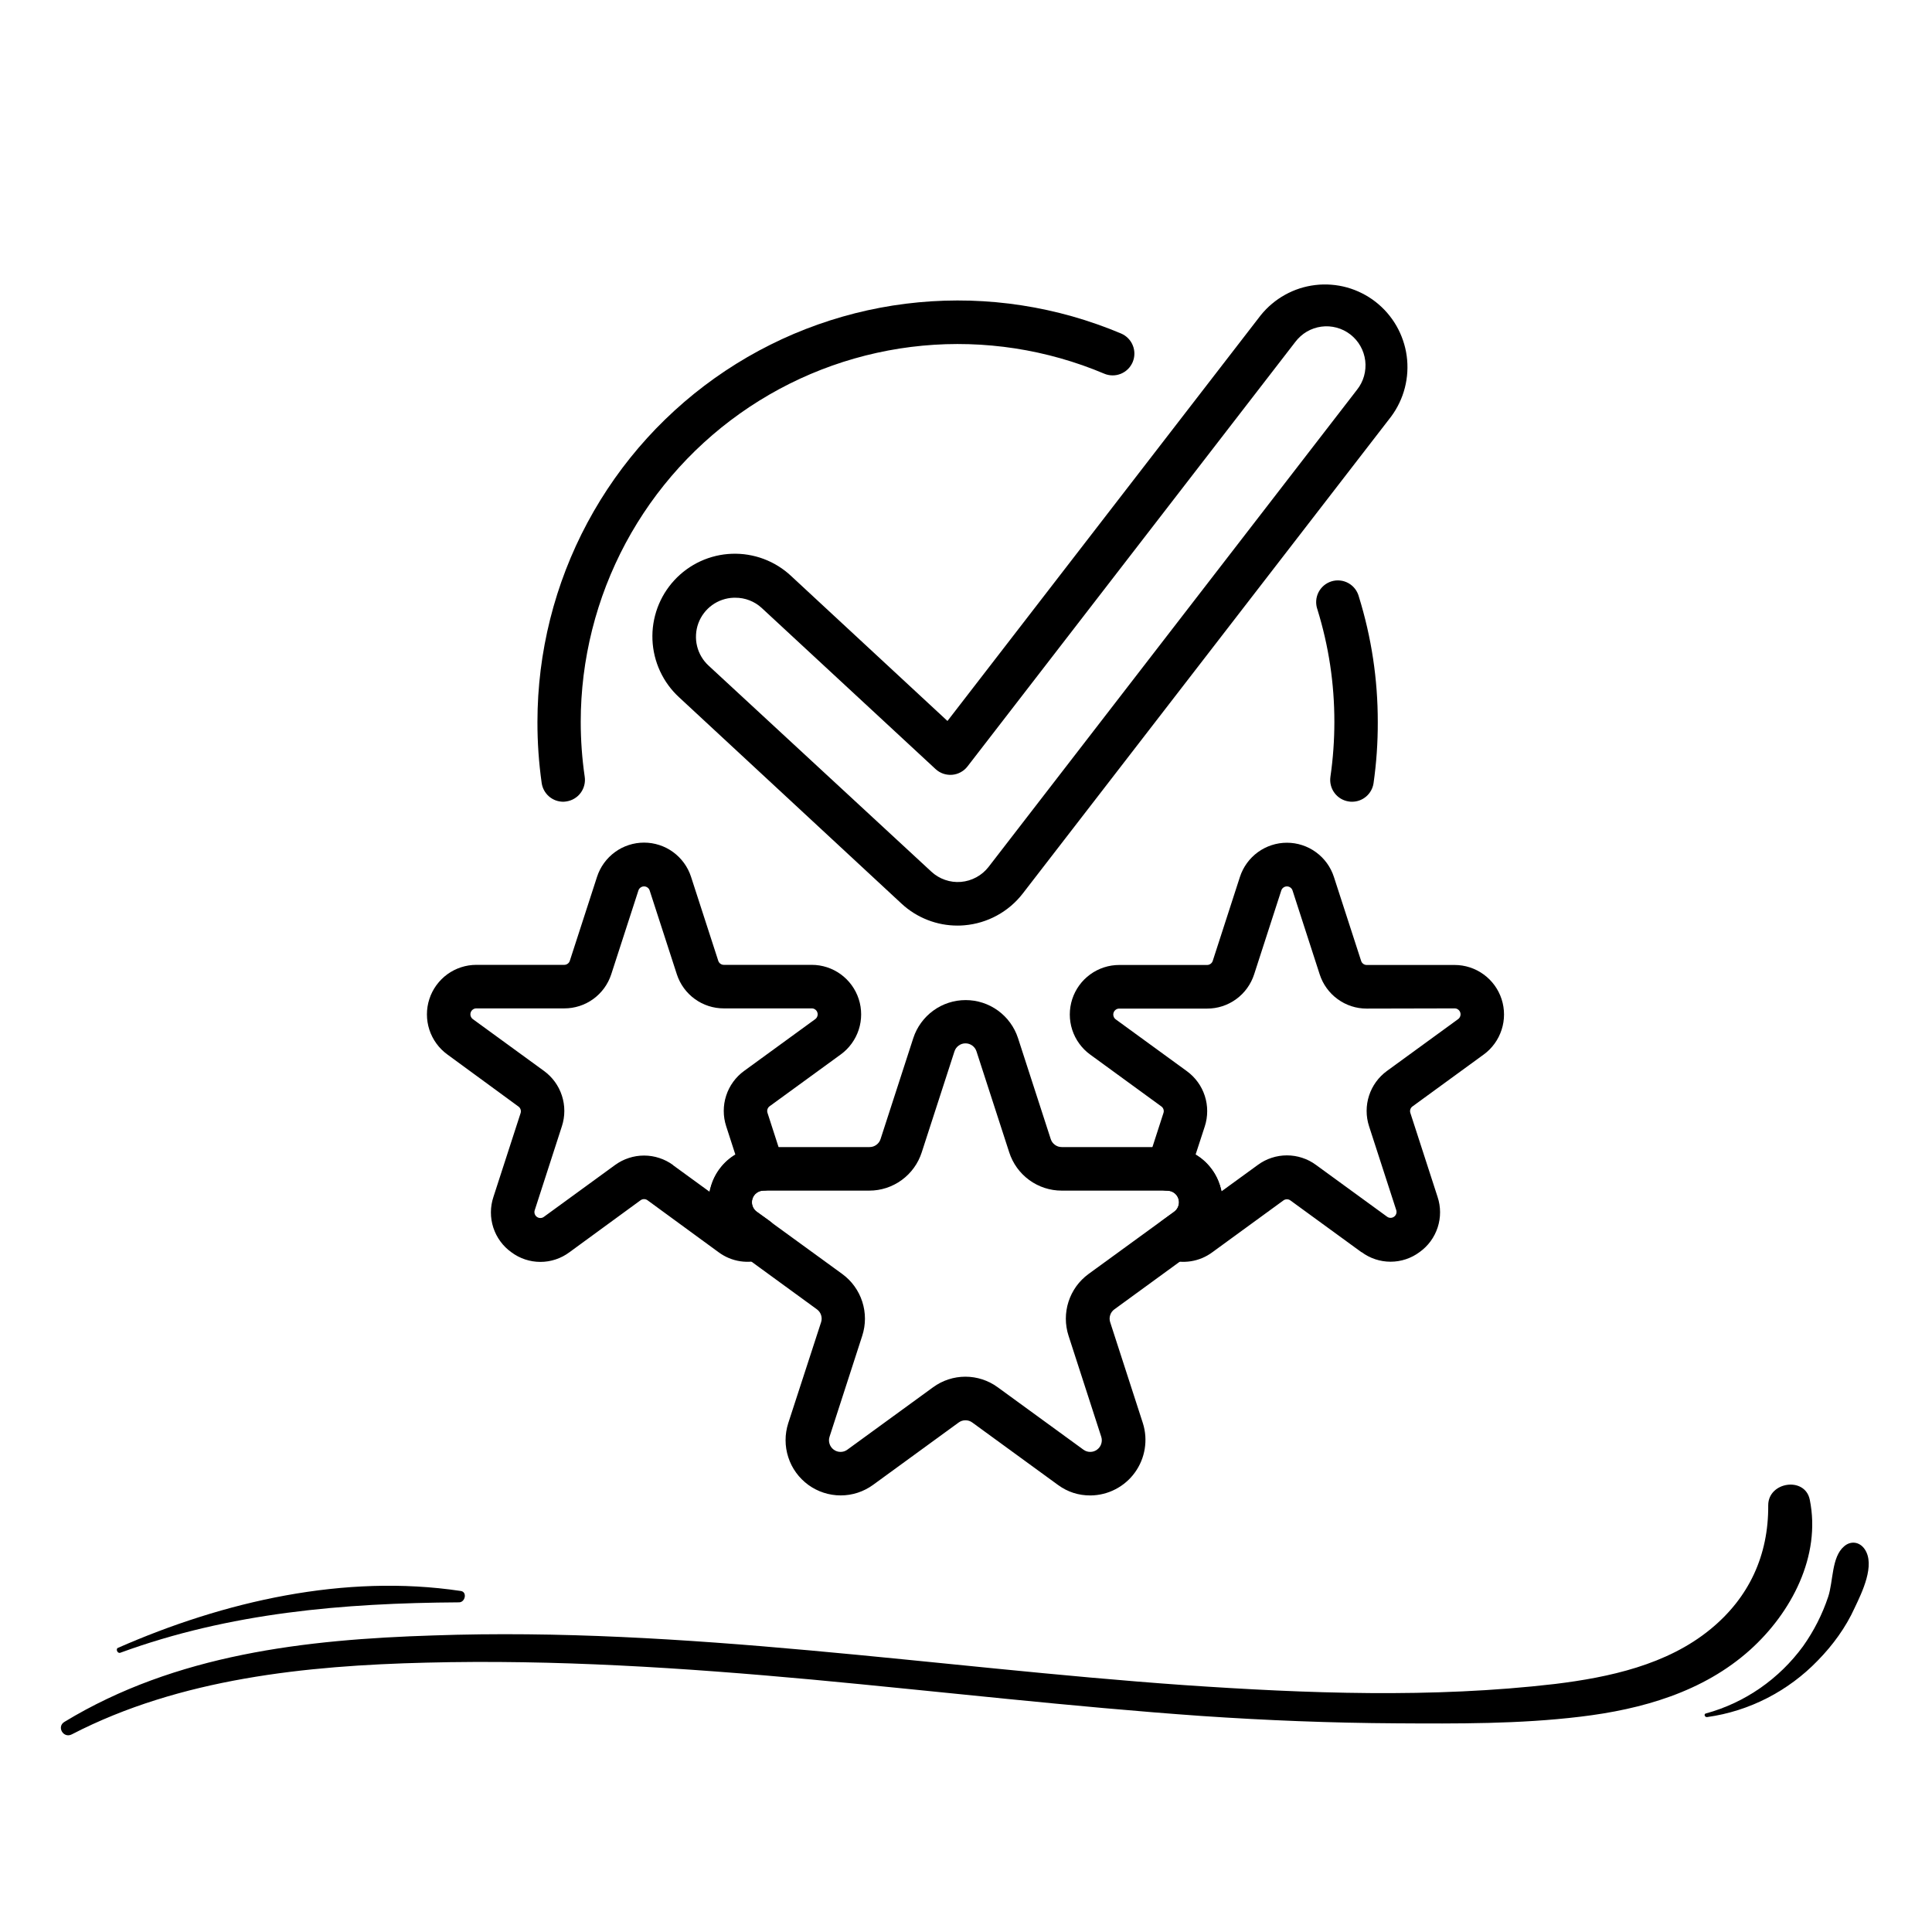
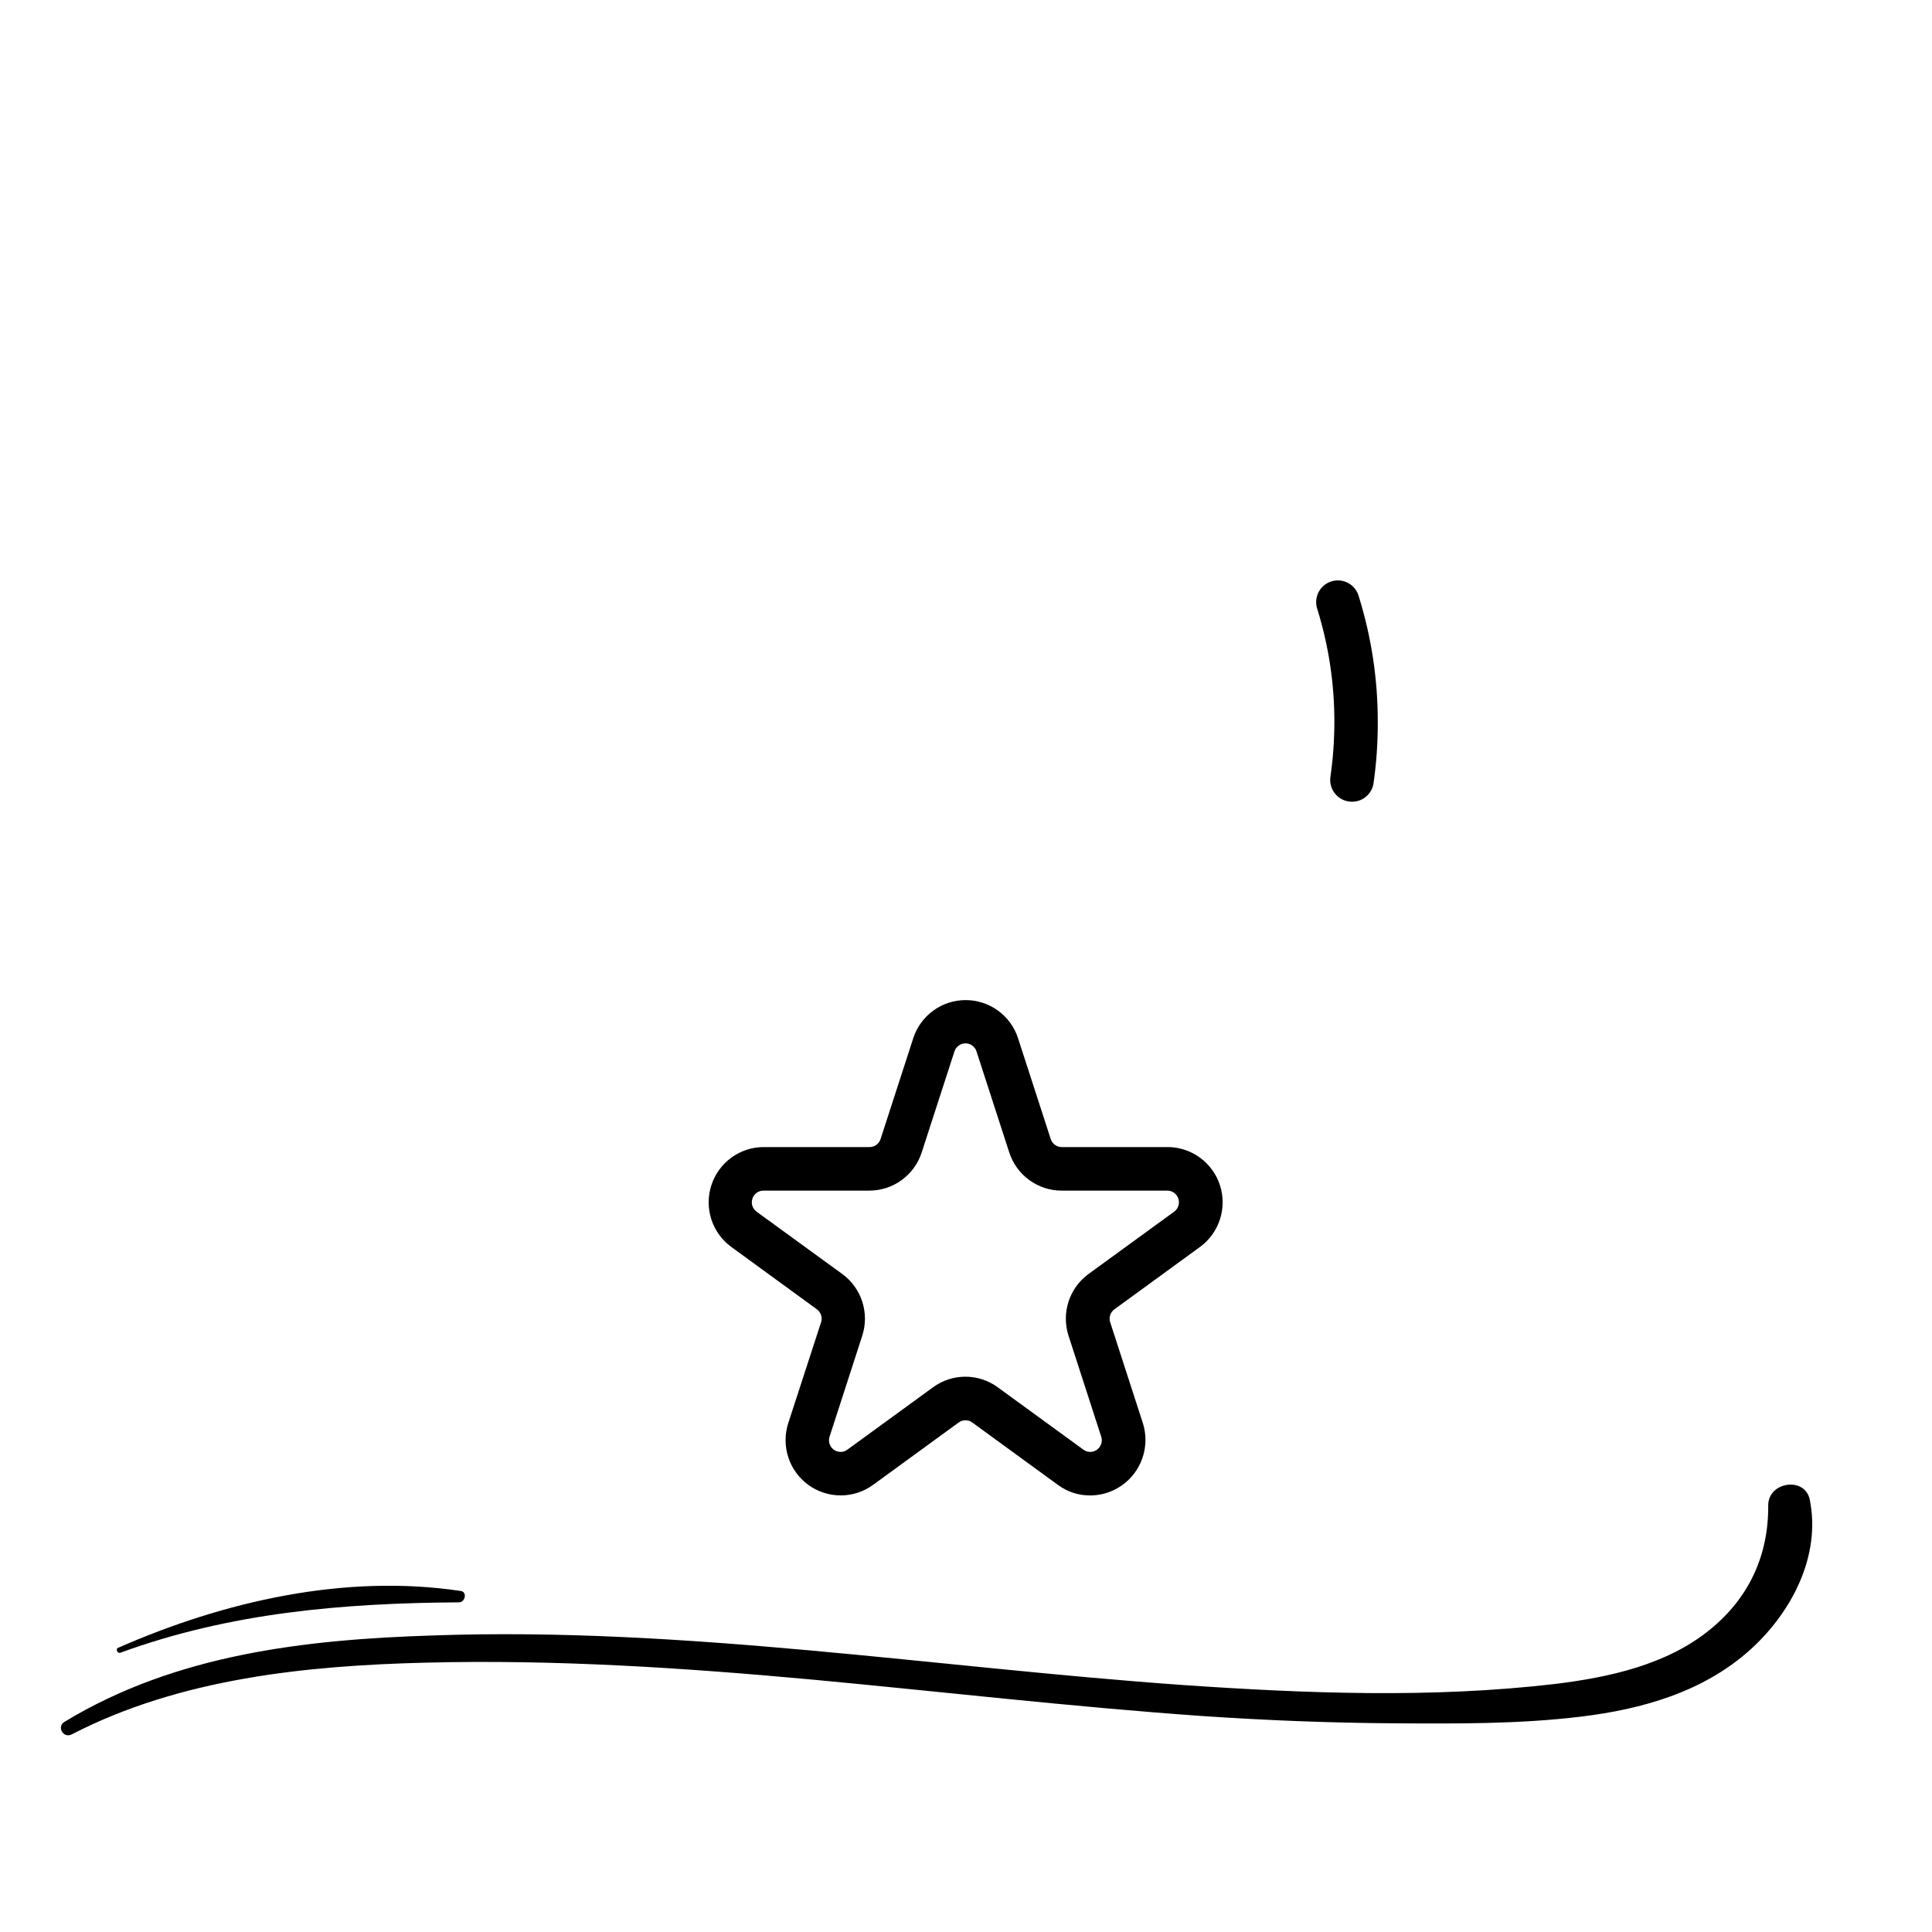
<svg xmlns="http://www.w3.org/2000/svg" width="500" zoomAndPan="magnify" viewBox="0 0 375 375" height="500" preserveAspectRatio="xMidYMid meet" version="1.0">
  <defs>
    <clipPath id="3a6ae177b8">
      <path d="M 137 194 L 238 194 L 238 290.992 L 137 290.992 Z M 137 194 " clip-rule="nonzero" />
    </clipPath>
    <clipPath id="953c9b85cc">
-       <path d="M 82.016 163 L 168 163 L 168 245 L 82.016 245 Z M 82.016 163 " clip-rule="nonzero" />
-     </clipPath>
+       </clipPath>
  </defs>
  <path fill="#000000" d="M 13.941 336.637 C 34.926 325.789 59.41 323.289 82.68 322.719 C 107.73 322.078 132.715 323.719 157.625 326.004 C 182.824 328.359 207.949 331.285 233.219 333.07 C 245.781 333.926 258.414 334.426 271.047 334.496 C 282.898 334.566 294.891 334.641 306.738 333.211 C 318.656 331.785 330.578 328.43 339.715 320.219 C 347.711 313.012 353.492 302.02 351.277 291.098 C 350.352 286.531 343.211 287.602 343.211 292.168 C 343.285 301.875 339.5 310.086 332.008 316.223 C 323.582 323.148 312.305 325.574 301.812 326.859 C 277.973 329.641 253.703 328.715 229.789 327.074 C 181.254 323.648 132.859 315.723 84.105 317.438 C 59.266 318.223 34.141 321.078 12.512 334.211 C 10.941 335.141 12.297 337.496 13.941 336.637 Z M 13.941 336.637 " fill-opacity="1" fill-rule="nonzero" />
  <path fill="#000000" d="M 23.363 320.793 C 44.633 313.012 66.617 311.156 89.102 311.012 C 90.316 311.012 90.742 308.941 89.387 308.801 C 66.902 305.445 43.492 310.797 22.863 319.863 C 22.434 320.078 22.789 321.004 23.363 320.793 Z M 23.363 320.793 " fill-opacity="1" fill-rule="nonzero" />
-   <path fill="#000000" d="M 331.363 333.281 C 339.574 332.141 347.137 328.215 352.848 322.289 C 355.777 319.293 358.273 315.867 359.988 312.082 C 361.414 309.086 364.055 303.73 361.914 300.664 C 360.914 299.234 359.203 299.02 357.918 300.164 C 355.488 302.234 355.848 306.945 354.848 309.941 C 353.707 313.367 352.062 316.582 349.992 319.508 C 345.355 325.859 338.715 330.5 331.148 332.57 C 330.648 332.641 330.863 333.355 331.363 333.281 Z M 331.363 333.281 " fill-opacity="1" fill-rule="nonzero" />
  <g clip-path="url(#3a6ae177b8)">
    <path fill="#000000" d="M 205.344 288.219 L 188.723 276.109 C 188.328 275.82 187.887 275.676 187.398 275.676 C 186.91 275.676 186.469 275.82 186.074 276.109 L 169.453 288.219 C 169 288.547 168.523 288.84 168.023 289.094 C 167.523 289.352 167.008 289.562 166.473 289.738 C 165.941 289.91 165.395 290.039 164.844 290.129 C 164.289 290.215 163.73 290.258 163.172 290.258 C 162.609 290.258 162.055 290.215 161.5 290.125 C 160.945 290.039 160.402 289.906 159.871 289.734 C 159.336 289.559 158.82 289.348 158.32 289.09 C 157.82 288.836 157.344 288.543 156.891 288.215 C 156.438 287.883 156.012 287.52 155.617 287.121 C 155.219 286.727 154.855 286.301 154.527 285.844 C 154.195 285.391 153.902 284.914 153.648 284.414 C 153.395 283.91 153.18 283.395 153.008 282.859 C 152.832 282.324 152.703 281.781 152.613 281.227 C 152.523 280.672 152.48 280.113 152.48 279.551 C 152.477 278.988 152.52 278.43 152.609 277.875 C 152.695 277.32 152.824 276.773 152.996 276.238 L 159.371 256.648 C 159.523 256.184 159.52 255.719 159.371 255.254 C 159.219 254.793 158.945 254.418 158.551 254.133 L 141.93 242.02 C 141.02 241.355 140.234 240.562 139.578 239.648 C 138.918 238.734 138.414 237.738 138.066 236.664 C 137.723 235.59 137.551 234.488 137.551 233.359 C 137.551 232.23 137.727 231.129 138.074 230.055 C 138.422 228.98 138.926 227.988 139.586 227.074 C 140.246 226.16 141.035 225.367 141.941 224.703 C 142.852 224.039 143.844 223.531 144.914 223.176 C 145.984 222.824 147.082 222.648 148.207 222.645 L 168.777 222.645 C 169.266 222.645 169.707 222.504 170.102 222.215 C 170.496 221.926 170.77 221.551 170.918 221.086 L 177.27 201.492 C 177.621 200.418 178.129 199.426 178.793 198.516 C 179.457 197.602 180.246 196.816 181.16 196.152 C 182.07 195.492 183.062 194.984 184.133 194.637 C 185.207 194.289 186.305 194.117 187.43 194.117 C 188.559 194.117 189.656 194.289 190.727 194.637 C 191.801 194.984 192.793 195.492 193.703 196.152 C 194.617 196.816 195.406 197.602 196.07 198.516 C 196.734 199.426 197.242 200.418 197.594 201.492 L 203.945 221.086 C 204.094 221.551 204.367 221.926 204.762 222.215 C 205.156 222.504 205.598 222.645 206.086 222.645 L 226.656 222.645 C 227.781 222.648 228.879 222.824 229.949 223.176 C 231.02 223.531 232.008 224.039 232.918 224.703 C 233.828 225.367 234.613 226.16 235.277 227.074 C 235.938 227.988 236.441 228.98 236.789 230.055 C 237.137 231.129 237.312 232.23 237.312 233.359 C 237.312 234.488 237.141 235.59 236.793 236.664 C 236.449 237.738 235.945 238.734 235.285 239.648 C 234.625 240.562 233.844 241.355 232.934 242.02 L 216.312 254.133 C 215.914 254.414 215.641 254.789 215.488 255.254 C 215.336 255.719 215.336 256.184 215.488 256.648 L 221.832 276.238 C 221.961 276.641 222.062 277.047 222.141 277.461 C 222.219 277.871 222.273 278.289 222.305 278.707 C 222.332 279.125 222.34 279.543 222.32 279.965 C 222.301 280.383 222.258 280.801 222.191 281.215 C 222.125 281.629 222.031 282.039 221.918 282.441 C 221.805 282.848 221.664 283.242 221.504 283.629 C 221.344 284.02 221.16 284.395 220.953 284.762 C 220.75 285.129 220.523 285.48 220.277 285.82 C 220.031 286.16 219.766 286.484 219.484 286.793 C 219.199 287.102 218.898 287.391 218.578 287.664 C 218.262 287.938 217.93 288.191 217.582 288.426 C 217.234 288.66 216.875 288.875 216.5 289.066 C 216.129 289.262 215.746 289.43 215.355 289.578 C 214.961 289.727 214.562 289.848 214.156 289.949 C 213.75 290.051 213.34 290.129 212.922 290.18 C 212.508 290.234 212.09 290.262 211.672 290.266 C 209.34 290.277 207.23 289.598 205.344 288.219 Z M 206.051 231.098 C 205.492 231.098 204.934 231.055 204.379 230.965 C 203.824 230.875 203.281 230.742 202.746 230.57 C 202.215 230.395 201.695 230.18 201.199 229.922 C 200.699 229.668 200.223 229.375 199.77 229.043 C 199.312 228.711 198.891 228.344 198.492 227.945 C 198.098 227.547 197.734 227.121 197.406 226.668 C 197.074 226.211 196.785 225.73 196.531 225.23 C 196.277 224.727 196.062 224.211 195.891 223.676 L 189.539 204.082 C 189.391 203.617 189.117 203.238 188.723 202.949 C 188.328 202.66 187.887 202.516 187.398 202.516 C 186.91 202.516 186.469 202.66 186.074 202.949 C 185.68 203.238 185.406 203.617 185.258 204.082 L 178.906 223.676 C 178.734 224.211 178.52 224.727 178.266 225.23 C 178.012 225.73 177.723 226.211 177.391 226.668 C 177.062 227.121 176.699 227.547 176.305 227.945 C 175.906 228.344 175.48 228.711 175.027 229.043 C 174.574 229.375 174.098 229.668 173.598 229.922 C 173.098 230.18 172.582 230.395 172.051 230.57 C 171.516 230.742 170.973 230.875 170.418 230.965 C 169.863 231.055 169.305 231.098 168.746 231.098 L 148.176 231.098 C 147.688 231.102 147.246 231.246 146.855 231.531 C 146.461 231.82 146.188 232.195 146.039 232.66 C 145.887 233.125 145.887 233.59 146.035 234.055 C 146.188 234.516 146.457 234.895 146.848 235.184 L 163.488 247.285 C 163.941 247.617 164.363 247.98 164.762 248.379 C 165.156 248.773 165.52 249.203 165.848 249.656 C 166.176 250.113 166.469 250.59 166.723 251.09 C 166.977 251.59 167.191 252.109 167.363 252.645 C 167.535 253.18 167.668 253.723 167.754 254.277 C 167.84 254.832 167.887 255.391 167.887 255.953 C 167.887 256.516 167.84 257.074 167.754 257.629 C 167.664 258.184 167.535 258.727 167.363 259.262 L 161.02 278.855 C 160.867 279.32 160.863 279.785 161.016 280.25 C 161.164 280.715 161.438 281.09 161.828 281.379 C 162.223 281.668 162.664 281.812 163.152 281.812 C 163.641 281.812 164.082 281.668 164.473 281.379 L 181.105 269.27 C 181.555 268.938 182.031 268.645 182.531 268.387 C 183.031 268.133 183.547 267.918 184.078 267.742 C 184.613 267.566 185.156 267.438 185.711 267.348 C 186.266 267.262 186.82 267.215 187.383 267.215 C 187.941 267.215 188.5 267.262 189.055 267.348 C 189.605 267.438 190.152 267.566 190.684 267.742 C 191.219 267.918 191.734 268.133 192.23 268.387 C 192.73 268.645 193.207 268.938 193.66 269.27 L 210.289 281.379 C 210.684 281.668 211.125 281.812 211.613 281.812 C 212.098 281.812 212.539 281.668 212.934 281.379 C 213.328 281.09 213.602 280.715 213.75 280.25 C 213.898 279.785 213.898 279.32 213.746 278.855 L 207.402 259.262 C 207.227 258.727 207.098 258.184 207.012 257.629 C 206.922 257.074 206.879 256.516 206.879 255.953 C 206.879 255.391 206.922 254.832 207.012 254.277 C 207.098 253.723 207.227 253.18 207.402 252.645 C 207.574 252.109 207.789 251.59 208.043 251.09 C 208.297 250.59 208.586 250.113 208.914 249.656 C 209.246 249.203 209.609 248.773 210.004 248.379 C 210.398 247.98 210.824 247.617 211.277 247.285 L 227.906 235.184 C 228.297 234.895 228.57 234.516 228.719 234.055 C 228.867 233.59 228.867 233.125 228.719 232.66 C 228.566 232.195 228.293 231.82 227.902 231.531 C 227.508 231.246 227.066 231.102 226.582 231.098 Z M 206.051 231.098 " fill-opacity="1" fill-rule="nonzero" />
  </g>
  <g clip-path="url(#953c9b85cc)">
    <path fill="#000000" d="M 99.258 243.062 C 98.434 242.473 97.719 241.77 97.121 240.949 C 96.52 240.133 96.066 239.238 95.75 238.273 C 95.438 237.309 95.281 236.32 95.285 235.305 C 95.289 234.289 95.449 233.301 95.77 232.336 L 101.043 216.07 C 101.121 215.828 101.125 215.59 101.047 215.352 C 100.969 215.113 100.828 214.918 100.625 214.773 L 86.824 204.668 C 86.004 204.07 85.297 203.363 84.703 202.543 C 84.105 201.719 83.652 200.828 83.336 199.863 C 83.023 198.895 82.867 197.906 82.867 196.891 C 82.867 195.875 83.023 194.883 83.336 193.918 C 83.648 192.953 84.105 192.059 84.699 191.238 C 85.297 190.418 86.004 189.707 86.82 189.109 C 87.641 188.516 88.535 188.059 89.496 187.746 C 90.461 187.434 91.449 187.277 92.461 187.277 L 109.52 187.277 C 109.773 187.277 110 187.199 110.203 187.047 C 110.406 186.895 110.543 186.695 110.613 186.453 L 115.887 170.184 C 116.199 169.219 116.656 168.328 117.25 167.508 C 117.848 166.688 118.555 165.98 119.375 165.383 C 120.191 164.785 121.082 164.332 122.047 164.02 C 123.008 163.707 123.996 163.551 125.008 163.551 C 126.02 163.551 127.008 163.707 127.969 164.02 C 128.934 164.332 129.824 164.785 130.641 165.383 C 131.461 165.98 132.168 166.688 132.766 167.508 C 133.359 168.328 133.816 169.219 134.129 170.184 L 139.402 186.453 C 139.473 186.695 139.609 186.895 139.812 187.047 C 140.016 187.199 140.242 187.277 140.496 187.277 L 157.555 187.277 C 158.566 187.277 159.555 187.434 160.52 187.746 C 161.48 188.059 162.375 188.516 163.191 189.109 C 164.012 189.707 164.719 190.418 165.316 191.238 C 165.91 192.059 166.367 192.953 166.68 193.918 C 166.992 194.883 167.148 195.875 167.148 196.891 C 167.148 197.906 166.992 198.895 166.68 199.863 C 166.363 200.828 165.91 201.719 165.312 202.543 C 164.719 203.363 164.012 204.07 163.191 204.668 L 149.391 214.715 C 149.188 214.863 149.047 215.055 148.969 215.293 C 148.891 215.531 148.895 215.773 148.973 216.012 L 152.066 225.582 C 152.168 225.895 152.234 226.215 152.262 226.543 C 152.289 226.871 152.277 227.199 152.227 227.527 C 152.18 227.852 152.09 228.168 151.969 228.477 C 151.844 228.781 151.688 229.07 151.496 229.336 C 151.305 229.605 151.086 229.848 150.836 230.066 C 150.59 230.285 150.32 230.469 150.027 230.621 C 149.738 230.777 149.434 230.895 149.113 230.977 C 148.793 231.059 148.469 231.102 148.141 231.105 C 147.66 231.121 147.23 231.273 146.848 231.562 C 146.465 231.852 146.203 232.227 146.059 232.688 C 145.914 233.145 145.918 233.605 146.07 234.062 C 146.219 234.52 146.488 234.891 146.875 235.176 L 149.344 236.949 C 149.98 237.41 150.457 238.004 150.762 238.734 C 151.066 239.461 151.164 240.215 151.047 240.996 C 150.93 241.777 150.621 242.473 150.117 243.078 C 149.613 243.688 148.984 244.117 148.238 244.371 C 147.512 244.629 146.766 244.797 145.996 244.871 C 145.23 244.945 144.465 244.926 143.699 244.812 C 142.938 244.695 142.199 244.492 141.484 244.195 C 140.773 243.898 140.105 243.52 139.484 243.062 L 125.688 232.973 C 125.484 232.824 125.258 232.75 125.008 232.75 C 124.758 232.75 124.531 232.824 124.328 232.973 L 110.523 243.062 C 109.707 243.668 108.82 244.133 107.855 244.453 C 106.895 244.773 105.906 244.934 104.891 244.934 C 103.875 244.934 102.887 244.773 101.922 244.453 C 100.961 244.133 100.07 243.668 99.258 243.062 Z M 130.641 226.164 L 137.715 231.312 C 137.793 230.934 137.891 230.562 138.004 230.191 C 138.383 228.914 138.977 227.746 139.793 226.695 C 140.609 225.641 141.586 224.773 142.727 224.086 L 140.949 218.594 C 140.637 217.629 140.48 216.641 140.48 215.629 C 140.48 214.613 140.637 213.625 140.949 212.664 C 141.262 211.699 141.715 210.809 142.309 209.988 C 142.906 209.168 143.613 208.461 144.43 207.867 L 158.238 197.812 C 158.438 197.664 158.578 197.473 158.652 197.234 C 158.73 196.996 158.73 196.758 158.652 196.52 C 158.574 196.281 158.434 196.09 158.23 195.945 C 158.031 195.797 157.805 195.727 157.555 195.727 L 140.496 195.727 C 139.488 195.73 138.5 195.574 137.539 195.266 C 136.578 194.957 135.688 194.504 134.867 193.91 C 134.051 193.32 133.344 192.613 132.746 191.797 C 132.152 190.977 131.695 190.09 131.379 189.125 L 126.105 172.859 C 126.031 172.617 125.891 172.422 125.688 172.273 C 125.484 172.125 125.258 172.051 125.008 172.051 C 124.758 172.051 124.531 172.125 124.328 172.273 C 124.125 172.422 123.984 172.617 123.91 172.859 L 118.637 189.125 C 118.32 190.09 117.863 190.977 117.27 191.797 C 116.672 192.613 115.965 193.32 115.148 193.91 C 114.328 194.504 113.438 194.957 112.477 195.266 C 111.516 195.574 110.527 195.73 109.52 195.727 L 92.461 195.727 C 92.211 195.727 91.984 195.797 91.785 195.945 C 91.582 196.09 91.441 196.281 91.363 196.52 C 91.285 196.758 91.285 196.996 91.363 197.234 C 91.438 197.473 91.578 197.664 91.777 197.812 L 105.586 207.867 C 106.402 208.461 107.109 209.168 107.707 209.988 C 108.301 210.809 108.754 211.699 109.066 212.664 C 109.379 213.625 109.535 214.613 109.535 215.629 C 109.535 216.641 109.379 217.629 109.066 218.594 L 103.793 234.895 C 103.711 235.133 103.711 235.371 103.785 235.613 C 103.863 235.852 104.004 236.047 104.207 236.195 C 104.41 236.344 104.637 236.418 104.887 236.414 C 105.141 236.414 105.367 236.34 105.57 236.188 L 119.375 226.133 C 120.195 225.535 121.082 225.078 122.047 224.766 C 123.008 224.449 123.996 224.293 125.008 224.293 C 126.02 224.293 127.008 224.449 127.969 224.766 C 128.934 225.078 129.82 225.535 130.641 226.133 Z M 130.641 226.164 " fill-opacity="1" fill-rule="nonzero" />
  </g>
-   <path fill="#000000" d="M 264.273 243.062 L 250.469 233.004 C 250.266 232.855 250.039 232.781 249.789 232.781 C 249.539 232.781 249.312 232.855 249.109 233.004 L 235.312 243.062 C 234.695 243.52 234.031 243.898 233.324 244.195 C 232.613 244.488 231.879 244.695 231.121 244.812 C 230.359 244.93 229.598 244.953 228.832 244.883 C 228.07 244.812 227.324 244.648 226.598 244.398 C 225.852 244.141 225.227 243.711 224.723 243.105 C 224.219 242.496 223.906 241.805 223.789 241.023 C 223.676 240.238 223.77 239.484 224.078 238.758 C 224.383 238.031 224.855 237.434 225.496 236.973 L 227.922 235.207 C 228.312 234.922 228.586 234.551 228.734 234.094 C 228.887 233.637 228.891 233.176 228.75 232.715 C 228.605 232.25 228.34 231.875 227.957 231.586 C 227.57 231.293 227.137 231.145 226.656 231.133 C 226.324 231.125 226.004 231.082 225.684 231 C 225.363 230.918 225.059 230.801 224.77 230.648 C 224.477 230.492 224.207 230.309 223.961 230.09 C 223.711 229.875 223.492 229.633 223.301 229.363 C 223.109 229.094 222.953 228.805 222.828 228.5 C 222.707 228.195 222.617 227.879 222.57 227.551 C 222.52 227.227 222.508 226.898 222.535 226.57 C 222.562 226.238 222.629 225.918 222.73 225.605 L 225.824 216.035 C 225.906 215.797 225.906 215.559 225.828 215.32 C 225.75 215.082 225.609 214.895 225.406 214.75 L 211.605 204.691 C 210.785 204.098 210.078 203.387 209.484 202.566 C 208.887 201.746 208.434 200.852 208.117 199.887 C 207.805 198.922 207.648 197.93 207.648 196.914 C 207.648 195.898 207.805 194.91 208.117 193.941 C 208.43 192.977 208.887 192.082 209.48 191.262 C 210.074 190.441 210.785 189.73 211.602 189.137 C 212.422 188.539 213.312 188.086 214.277 187.77 C 215.242 187.457 216.23 187.301 217.242 187.301 L 234.301 187.301 C 234.555 187.301 234.781 187.223 234.984 187.07 C 235.188 186.918 235.328 186.723 235.402 186.477 L 240.668 170.211 C 240.98 169.246 241.438 168.352 242.031 167.531 C 242.629 166.711 243.336 166.004 244.152 165.406 C 244.973 164.812 245.863 164.355 246.828 164.043 C 247.789 163.73 248.777 163.574 249.789 163.574 C 250.801 163.574 251.789 163.73 252.75 164.043 C 253.715 164.355 254.605 164.812 255.422 165.406 C 256.242 166.004 256.949 166.711 257.547 167.531 C 258.141 168.352 258.598 169.246 258.91 170.211 L 264.184 186.477 C 264.254 186.723 264.391 186.918 264.594 187.074 C 264.797 187.227 265.023 187.301 265.277 187.301 L 282.336 187.301 C 283.348 187.301 284.336 187.457 285.301 187.77 C 286.262 188.086 287.156 188.539 287.973 189.137 C 288.793 189.73 289.5 190.441 290.098 191.262 C 290.691 192.082 291.148 192.977 291.461 193.941 C 291.773 194.91 291.93 195.898 291.93 196.914 C 291.93 197.93 291.773 198.922 291.457 199.887 C 291.145 200.852 290.691 201.746 290.094 202.566 C 289.5 203.387 288.793 204.098 287.973 204.691 L 274.172 214.75 C 273.969 214.895 273.828 215.082 273.75 215.32 C 273.672 215.559 273.672 215.797 273.754 216.035 L 279.027 232.305 C 279.348 233.266 279.512 234.258 279.516 235.273 C 279.52 236.289 279.363 237.277 279.051 238.242 C 278.734 239.207 278.277 240.102 277.68 240.918 C 277.078 241.738 276.363 242.441 275.539 243.027 C 274.727 243.637 273.836 244.098 272.875 244.418 C 271.91 244.738 270.922 244.898 269.906 244.898 C 268.891 244.898 267.902 244.738 266.941 244.418 C 265.977 244.098 265.09 243.637 264.273 243.027 Z M 265.277 195.766 C 264.266 195.77 263.277 195.613 262.312 195.301 C 261.348 194.988 260.457 194.531 259.637 193.934 C 258.816 193.34 258.109 192.629 257.516 191.809 C 256.918 190.984 256.465 190.094 256.152 189.125 L 250.887 172.859 C 250.812 172.617 250.672 172.422 250.469 172.273 C 250.266 172.125 250.039 172.051 249.789 172.051 C 249.539 172.051 249.312 172.125 249.109 172.273 C 248.906 172.422 248.766 172.617 248.691 172.859 L 243.426 189.125 C 243.113 190.094 242.656 190.984 242.062 191.809 C 241.469 192.629 240.758 193.34 239.941 193.934 C 239.121 194.531 238.227 194.988 237.266 195.301 C 236.301 195.613 235.312 195.77 234.301 195.766 L 217.242 195.766 C 216.992 195.766 216.766 195.84 216.566 195.984 C 216.363 196.133 216.223 196.324 216.145 196.562 C 216.066 196.801 216.066 197.035 216.145 197.273 C 216.219 197.512 216.359 197.707 216.559 197.855 L 230.367 207.91 C 231.184 208.504 231.891 209.211 232.488 210.031 C 233.082 210.848 233.535 211.742 233.848 212.703 C 234.16 213.668 234.316 214.656 234.316 215.668 C 234.316 216.684 234.16 217.672 233.848 218.633 L 232.07 224.086 C 233.203 224.762 234.18 225.621 234.992 226.664 C 235.809 227.707 236.406 228.859 236.793 230.125 C 236.906 230.496 237.004 230.867 237.082 231.246 L 244.156 226.102 C 244.973 225.5 245.863 225.043 246.828 224.73 C 247.789 224.414 248.777 224.258 249.789 224.258 C 250.801 224.258 251.789 224.414 252.75 224.73 C 253.715 225.043 254.605 225.5 255.422 226.102 L 269.227 236.156 C 269.43 236.305 269.656 236.383 269.91 236.383 C 270.16 236.383 270.387 236.309 270.59 236.16 C 270.793 236.012 270.934 235.82 271.012 235.578 C 271.086 235.34 271.086 235.102 271.004 234.859 L 265.73 218.594 C 265.418 217.629 265.262 216.641 265.262 215.629 C 265.262 214.613 265.418 213.625 265.73 212.664 C 266.043 211.699 266.496 210.809 267.09 209.988 C 267.688 209.168 268.395 208.461 269.211 207.867 L 283.02 197.812 C 283.219 197.664 283.359 197.473 283.434 197.234 C 283.512 196.996 283.512 196.758 283.434 196.52 C 283.355 196.281 283.215 196.09 283.012 195.945 C 282.812 195.797 282.586 195.727 282.336 195.727 Z M 265.277 195.766 " fill-opacity="1" fill-rule="nonzero" />
-   <path fill="#000000" d="M 109.312 155.617 C 108.805 155.613 108.316 155.523 107.84 155.348 C 107.367 155.168 106.938 154.914 106.555 154.582 C 106.172 154.25 105.859 153.859 105.617 153.414 C 105.375 152.969 105.215 152.496 105.141 151.996 C 104.582 148.051 104.309 144.09 104.316 140.105 C 104.32 138.43 104.371 136.75 104.473 135.074 C 104.578 133.398 104.734 131.73 104.938 130.062 C 105.145 128.398 105.402 126.738 105.711 125.09 C 106.02 123.438 106.375 121.801 106.785 120.172 C 107.195 118.543 107.652 116.93 108.16 115.328 C 108.668 113.73 109.223 112.148 109.828 110.582 C 110.434 109.016 111.086 107.473 111.785 105.945 C 112.484 104.422 113.23 102.918 114.023 101.441 C 114.816 99.961 115.652 98.508 116.535 97.078 C 117.414 95.652 118.34 94.254 119.305 92.883 C 120.273 91.512 121.281 90.172 122.332 88.863 C 123.379 87.555 124.469 86.281 125.598 85.039 C 126.723 83.801 127.887 82.594 129.09 81.426 C 130.293 80.258 131.527 79.125 132.801 78.031 C 134.07 76.938 135.375 75.887 136.711 74.875 C 138.047 73.863 139.41 72.891 140.805 71.965 C 142.203 71.035 143.625 70.152 145.074 69.309 C 146.523 68.469 147.996 67.676 149.496 66.926 C 150.992 66.176 152.512 65.473 154.055 64.816 C 155.598 64.164 157.156 63.555 158.734 62.996 C 160.312 62.438 161.91 61.926 163.52 61.465 C 165.129 61.004 166.75 60.594 168.387 60.23 C 170.023 59.871 171.668 59.562 173.32 59.301 C 174.977 59.043 176.637 58.836 178.305 58.68 C 179.973 58.52 181.641 58.418 183.316 58.363 C 184.988 58.309 186.664 58.309 188.336 58.355 C 190.012 58.406 191.68 58.508 193.348 58.66 C 195.016 58.812 196.676 59.016 198.332 59.273 C 199.988 59.527 201.633 59.832 203.27 60.191 C 204.906 60.547 206.527 60.953 208.141 61.41 C 209.75 61.867 211.348 62.375 212.926 62.93 C 214.508 63.484 216.07 64.09 217.613 64.738 C 217.867 64.848 218.109 64.98 218.34 65.137 C 218.566 65.293 218.777 65.469 218.973 65.668 C 219.168 65.867 219.34 66.082 219.492 66.312 C 219.645 66.547 219.773 66.789 219.875 67.047 C 219.98 67.305 220.059 67.57 220.109 67.844 C 220.16 68.113 220.188 68.391 220.184 68.668 C 220.184 68.945 220.152 69.219 220.098 69.492 C 220.039 69.766 219.957 70.027 219.852 70.285 C 219.742 70.539 219.609 70.781 219.453 71.012 C 219.301 71.242 219.121 71.453 218.926 71.648 C 218.727 71.844 218.512 72.016 218.281 72.168 C 218.051 72.32 217.805 72.449 217.551 72.555 C 217.293 72.656 217.027 72.734 216.758 72.789 C 216.484 72.84 216.211 72.863 215.934 72.863 C 215.656 72.859 215.383 72.832 215.109 72.773 C 214.84 72.719 214.574 72.637 214.32 72.527 C 212.938 71.941 211.535 71.402 210.121 70.902 C 208.703 70.406 207.273 69.953 205.828 69.543 C 204.383 69.133 202.926 68.77 201.461 68.449 C 199.992 68.129 198.516 67.855 197.031 67.625 C 195.551 67.398 194.059 67.215 192.562 67.078 C 191.07 66.941 189.57 66.848 188.07 66.805 C 186.57 66.762 185.07 66.762 183.566 66.809 C 182.066 66.859 180.57 66.953 179.074 67.094 C 177.578 67.234 176.09 67.422 174.605 67.652 C 173.125 67.887 171.648 68.164 170.184 68.488 C 168.715 68.809 167.262 69.18 165.816 69.594 C 164.375 70.004 162.945 70.461 161.527 70.965 C 160.113 71.465 158.715 72.012 157.332 72.598 C 155.949 73.184 154.586 73.816 153.242 74.488 C 151.898 75.16 150.578 75.871 149.277 76.625 C 147.977 77.379 146.703 78.172 145.449 79.004 C 144.199 79.836 142.977 80.707 141.777 81.613 C 140.578 82.52 139.41 83.465 138.27 84.445 C 137.133 85.426 136.023 86.438 134.945 87.484 C 133.867 88.535 132.824 89.613 131.812 90.727 C 130.801 91.84 129.824 92.984 128.883 94.156 C 127.941 95.328 127.035 96.531 126.168 97.758 C 125.301 98.988 124.473 100.242 123.684 101.52 C 122.891 102.801 122.141 104.105 121.43 105.43 C 120.723 106.754 120.051 108.102 119.426 109.469 C 118.797 110.836 118.211 112.223 117.668 113.625 C 117.125 115.031 116.625 116.449 116.172 117.883 C 115.715 119.316 115.305 120.766 114.938 122.223 C 114.57 123.684 114.25 125.152 113.973 126.633 C 113.695 128.113 113.465 129.598 113.277 131.094 C 113.094 132.586 112.953 134.086 112.859 135.586 C 112.766 137.09 112.719 138.594 112.719 140.098 C 112.719 143.672 112.977 147.23 113.492 150.766 C 113.531 151.039 113.547 151.316 113.531 151.594 C 113.516 151.871 113.477 152.145 113.406 152.414 C 113.34 152.684 113.246 152.945 113.125 153.195 C 113.008 153.445 112.863 153.684 112.699 153.906 C 112.535 154.129 112.348 154.332 112.141 154.52 C 111.934 154.703 111.711 154.867 111.473 155.008 C 111.234 155.152 110.988 155.27 110.727 155.359 C 110.465 155.453 110.195 155.52 109.922 155.559 C 109.719 155.594 109.516 155.613 109.312 155.617 Z M 109.312 155.617 " fill-opacity="1" fill-rule="nonzero" />
  <path fill="#000000" d="M 262.414 155.617 C 262.207 155.617 262.004 155.602 261.797 155.566 C 261.523 155.527 261.258 155.461 260.996 155.367 C 260.734 155.273 260.484 155.156 260.246 155.016 C 260.008 154.875 259.789 154.711 259.582 154.523 C 259.375 154.336 259.191 154.133 259.027 153.91 C 258.859 153.688 258.719 153.453 258.598 153.199 C 258.48 152.949 258.387 152.691 258.32 152.422 C 258.25 152.152 258.211 151.879 258.195 151.602 C 258.184 151.324 258.195 151.047 258.234 150.773 C 258.746 147.238 259 143.68 259 140.105 C 259.004 132.668 257.906 125.398 255.711 118.297 C 255.613 118.027 255.547 117.75 255.508 117.469 C 255.465 117.188 255.457 116.902 255.473 116.617 C 255.488 116.332 255.535 116.055 255.609 115.777 C 255.684 115.504 255.785 115.238 255.914 114.98 C 256.039 114.727 256.191 114.488 256.367 114.266 C 256.543 114.039 256.742 113.836 256.957 113.652 C 257.176 113.469 257.41 113.309 257.66 113.172 C 257.91 113.035 258.172 112.922 258.441 112.84 C 258.715 112.758 258.992 112.699 259.273 112.672 C 259.559 112.645 259.84 112.648 260.125 112.68 C 260.406 112.707 260.684 112.766 260.957 112.852 C 261.227 112.941 261.484 113.051 261.734 113.191 C 261.984 113.332 262.215 113.492 262.43 113.68 C 262.645 113.867 262.84 114.074 263.016 114.301 C 263.188 114.523 263.336 114.766 263.461 115.023 C 263.586 115.277 263.684 115.543 263.758 115.82 C 266.211 123.742 267.434 131.852 267.426 140.148 C 267.438 144.133 267.164 148.094 266.602 152.035 C 266.527 152.535 266.363 153.008 266.117 153.449 C 265.871 153.891 265.555 154.277 265.172 154.605 C 264.785 154.934 264.359 155.184 263.883 155.359 C 263.41 155.531 262.922 155.617 262.414 155.617 Z M 262.414 155.617 " fill-opacity="1" fill-rule="nonzero" />
-   <path fill="#000000" d="M 185.859 179.656 C 183.848 179.656 181.906 179.293 180.035 178.562 C 178.16 177.828 176.484 176.781 175.008 175.414 L 131.832 135.363 C 131.445 135.008 131.074 134.633 130.723 134.242 C 130.371 133.848 130.039 133.441 129.73 133.016 C 129.418 132.59 129.129 132.148 128.859 131.695 C 128.594 131.242 128.348 130.777 128.125 130.297 C 127.902 129.82 127.707 129.332 127.531 128.836 C 127.355 128.336 127.207 127.832 127.082 127.32 C 126.957 126.809 126.859 126.289 126.785 125.77 C 126.711 125.246 126.664 124.723 126.641 124.195 C 126.621 123.668 126.625 123.141 126.652 122.613 C 126.684 122.086 126.738 121.562 126.82 121.043 C 126.902 120.523 127.008 120.008 127.141 119.496 C 127.273 118.984 127.43 118.48 127.609 117.988 C 127.793 117.492 127.996 117.008 128.227 116.531 C 128.457 116.059 128.707 115.594 128.98 115.145 C 129.258 114.695 129.555 114.262 129.871 113.84 C 130.188 113.418 130.523 113.016 130.883 112.629 C 131.238 112.242 131.613 111.871 132.008 111.523 C 132.402 111.172 132.812 110.844 133.238 110.531 C 133.664 110.223 134.102 109.934 134.559 109.668 C 135.012 109.402 135.477 109.16 135.953 108.941 C 136.434 108.719 136.922 108.523 137.418 108.352 C 137.914 108.18 138.422 108.035 138.934 107.91 C 139.445 107.789 139.961 107.691 140.48 107.621 C 141.004 107.551 141.527 107.508 142.051 107.488 C 142.578 107.469 143.102 107.477 143.629 107.508 C 144.152 107.539 144.676 107.598 145.195 107.684 C 145.715 107.77 146.227 107.879 146.734 108.012 C 147.246 108.148 147.746 108.309 148.238 108.492 C 148.73 108.68 149.211 108.887 149.684 109.117 C 150.156 109.352 150.617 109.605 151.062 109.883 C 151.512 110.164 151.945 110.461 152.359 110.781 C 152.777 111.102 153.18 111.441 153.562 111.805 L 183.902 139.941 L 244.707 61.191 C 245.359 60.383 246.082 59.641 246.879 58.973 C 247.672 58.305 248.523 57.719 249.434 57.215 C 250.344 56.711 251.289 56.301 252.277 55.98 C 253.27 55.664 254.277 55.445 255.309 55.324 C 256.34 55.199 257.371 55.18 258.406 55.262 C 259.441 55.34 260.461 55.52 261.461 55.797 C 262.461 56.078 263.426 56.449 264.352 56.918 C 265.281 57.383 266.156 57.934 266.977 58.57 C 267.797 59.211 268.551 59.918 269.234 60.703 C 269.918 61.488 270.516 62.328 271.039 63.23 C 271.559 64.133 271.984 65.074 272.32 66.059 C 272.66 67.043 272.898 68.051 273.039 69.082 C 273.18 70.113 273.219 71.148 273.16 72.188 C 273.102 73.227 272.941 74.25 272.684 75.258 C 272.426 76.27 272.074 77.242 271.625 78.18 C 271.18 79.121 270.645 80.008 270.027 80.844 L 198.516 173.434 C 197.836 174.312 197.07 175.113 196.227 175.832 C 195.379 176.551 194.469 177.176 193.492 177.707 C 192.52 178.238 191.5 178.66 190.438 178.98 C 189.375 179.301 188.289 179.504 187.184 179.598 C 186.75 179.641 186.305 179.656 185.859 179.656 Z M 142.703 116.02 L 142.398 116.02 C 141.645 116.043 140.914 116.18 140.199 116.426 C 139.488 116.668 138.828 117.012 138.219 117.453 C 137.605 117.898 137.074 118.418 136.621 119.02 C 136.164 119.621 135.809 120.277 135.547 120.984 C 135.289 121.695 135.137 122.426 135.098 123.18 C 135.055 123.934 135.121 124.676 135.301 125.41 C 135.48 126.145 135.762 126.832 136.148 127.484 C 136.531 128.133 137.004 128.711 137.559 129.219 L 180.766 169.18 C 181.543 169.902 182.434 170.438 183.438 170.785 C 184.438 171.133 185.469 171.262 186.527 171.176 C 187.582 171.082 188.578 170.785 189.512 170.277 C 190.445 169.77 191.238 169.094 191.891 168.254 L 263.395 75.652 C 263.707 75.262 263.977 74.84 264.207 74.395 C 264.438 73.945 264.621 73.48 264.758 72.996 C 264.895 72.512 264.98 72.02 265.02 71.52 C 265.062 71.016 265.051 70.516 264.992 70.02 C 264.93 69.52 264.824 69.031 264.664 68.551 C 264.508 68.074 264.309 67.617 264.059 67.18 C 263.812 66.742 263.523 66.332 263.195 65.953 C 262.867 65.574 262.504 65.23 262.109 64.922 C 261.711 64.613 261.289 64.348 260.84 64.125 C 260.391 63.902 259.922 63.723 259.438 63.594 C 258.953 63.465 258.461 63.383 257.961 63.348 C 257.461 63.316 256.961 63.336 256.465 63.402 C 255.965 63.469 255.48 63.586 255.008 63.75 C 254.531 63.914 254.078 64.121 253.645 64.375 C 253.215 64.629 252.809 64.926 252.438 65.262 C 252.062 65.594 251.723 65.965 251.422 66.363 L 187.793 148.762 C 187.613 148.992 187.414 149.203 187.191 149.395 C 186.969 149.582 186.727 149.746 186.473 149.887 C 186.215 150.027 185.945 150.141 185.668 150.223 C 185.387 150.309 185.102 150.359 184.809 150.387 C 184.52 150.41 184.227 150.402 183.938 150.367 C 183.648 150.332 183.363 150.266 183.086 150.172 C 182.812 150.074 182.547 149.953 182.297 149.805 C 182.047 149.652 181.812 149.48 181.598 149.281 L 147.852 118.008 C 147.152 117.363 146.355 116.867 145.465 116.523 C 144.578 116.18 143.656 116.012 142.703 116.02 Z M 142.703 116.02 " fill-opacity="1" fill-rule="nonzero" />
</svg>